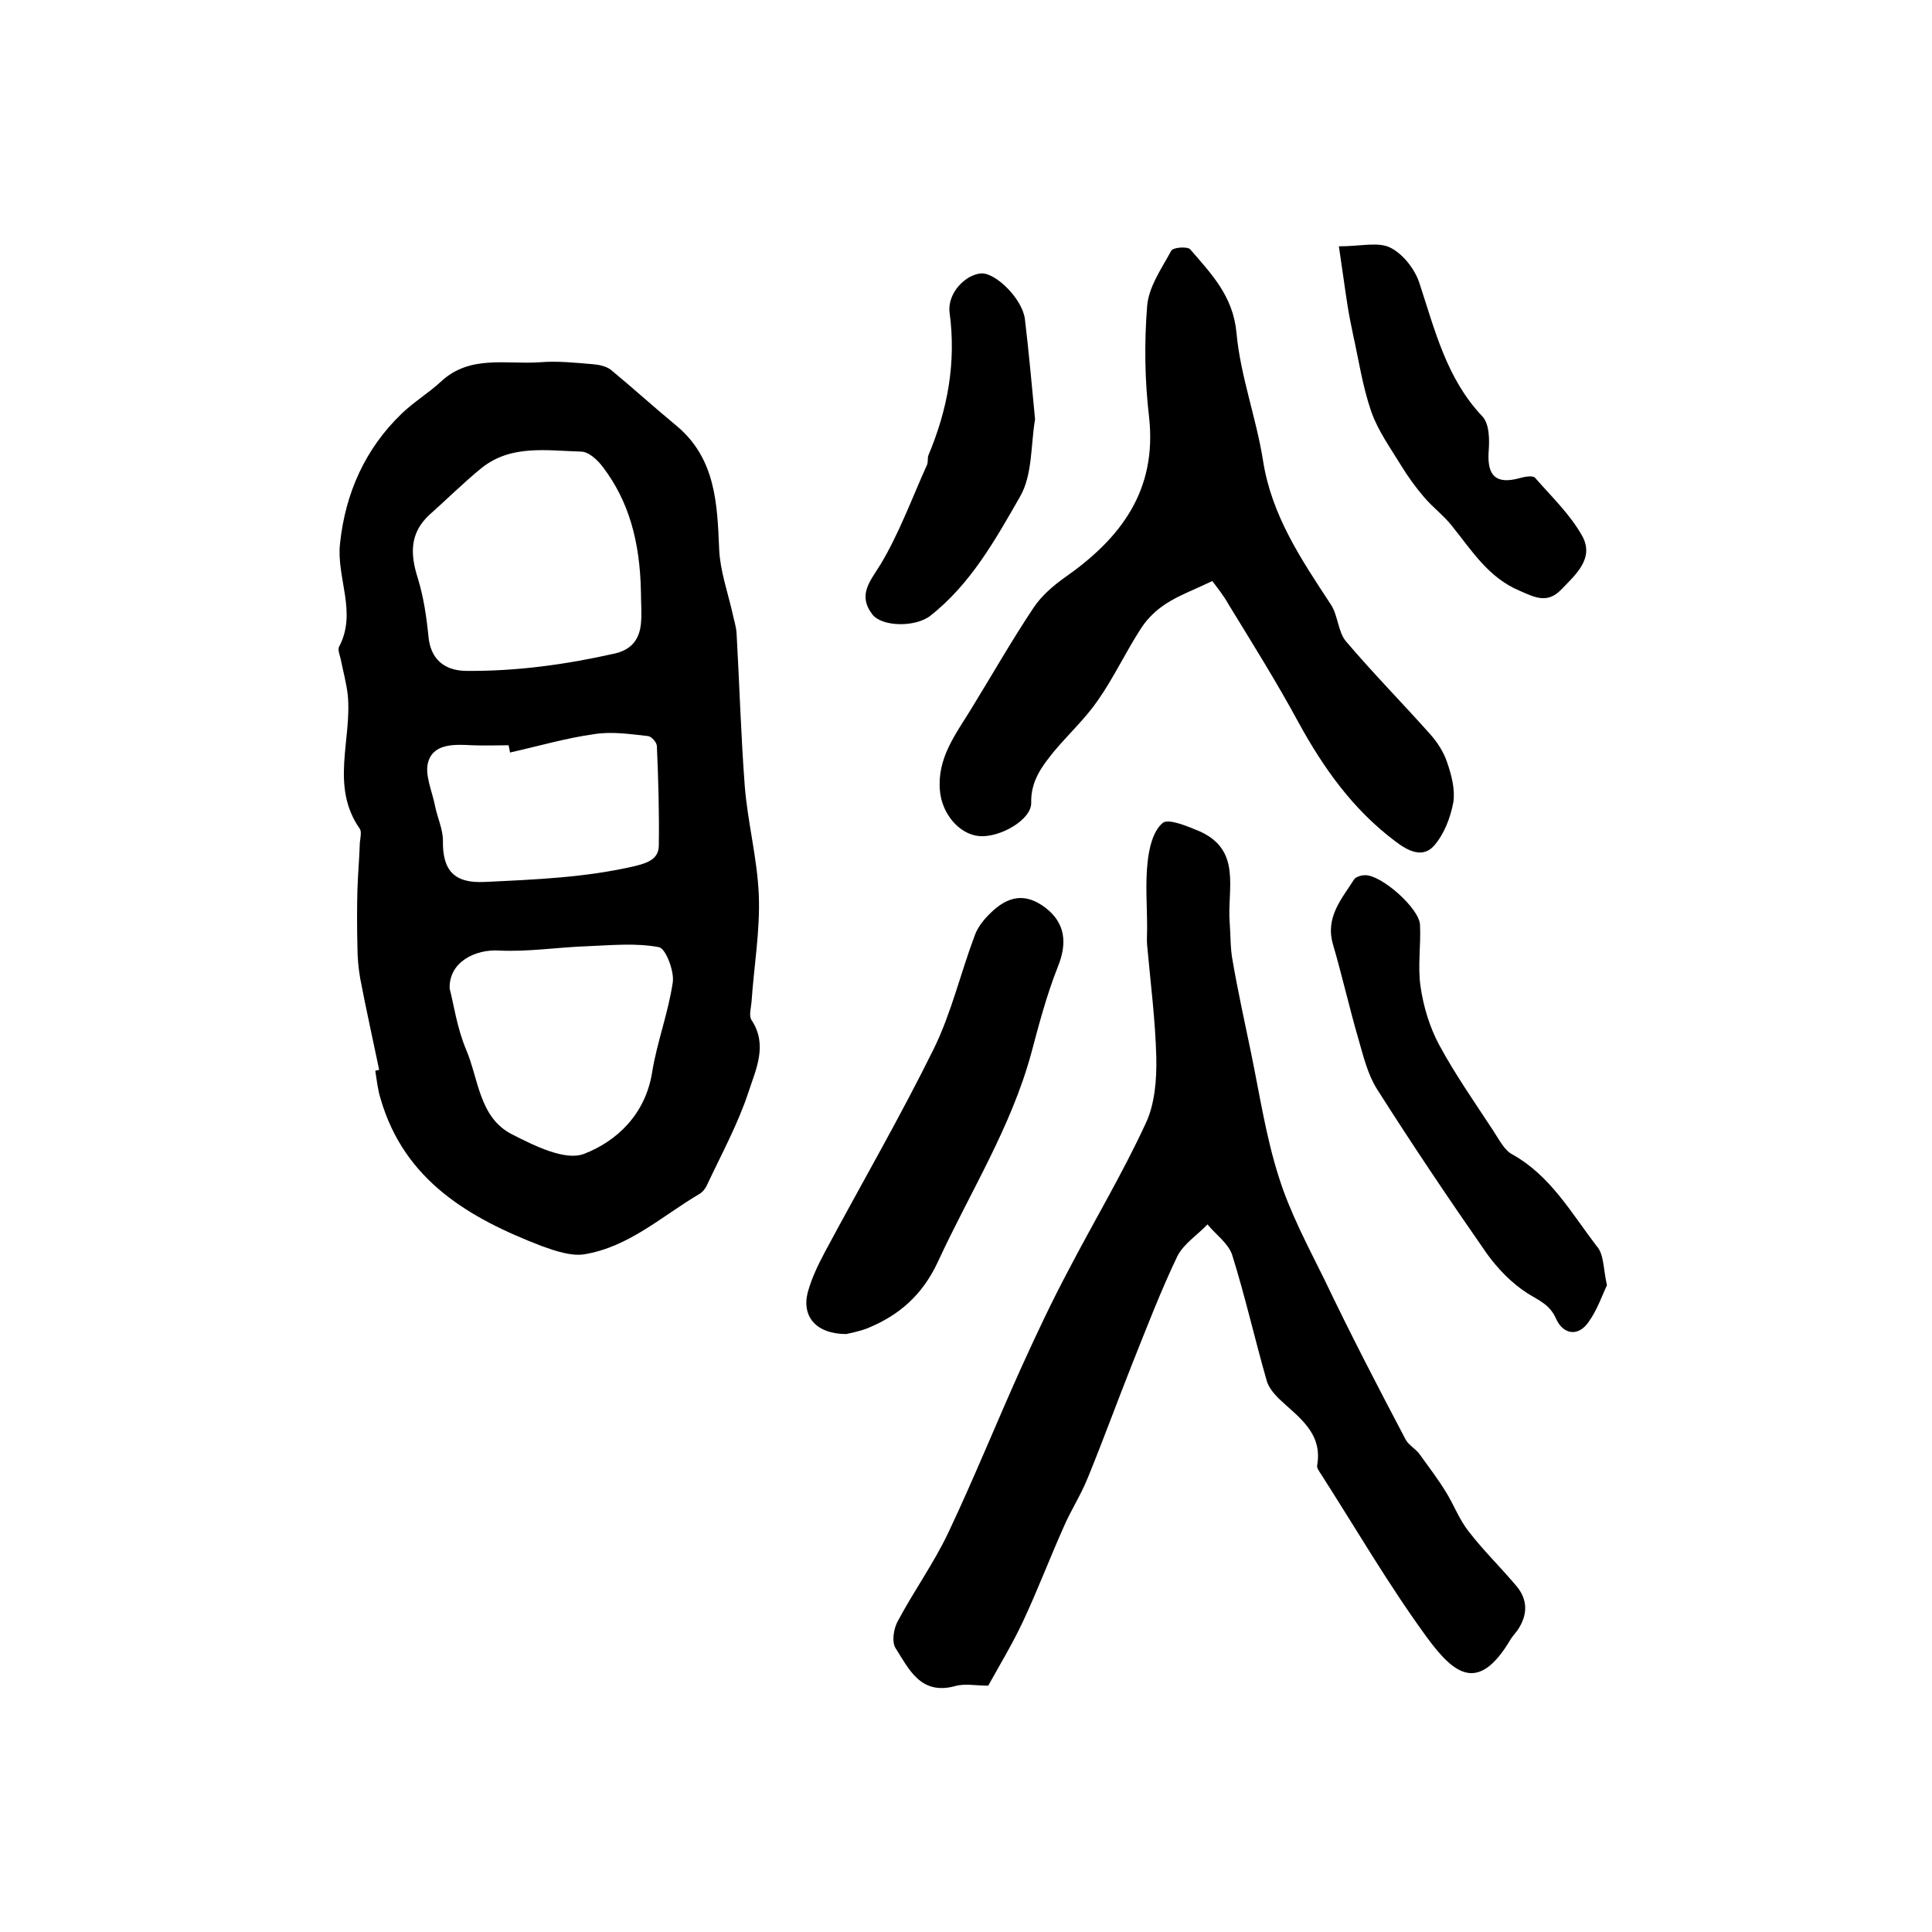
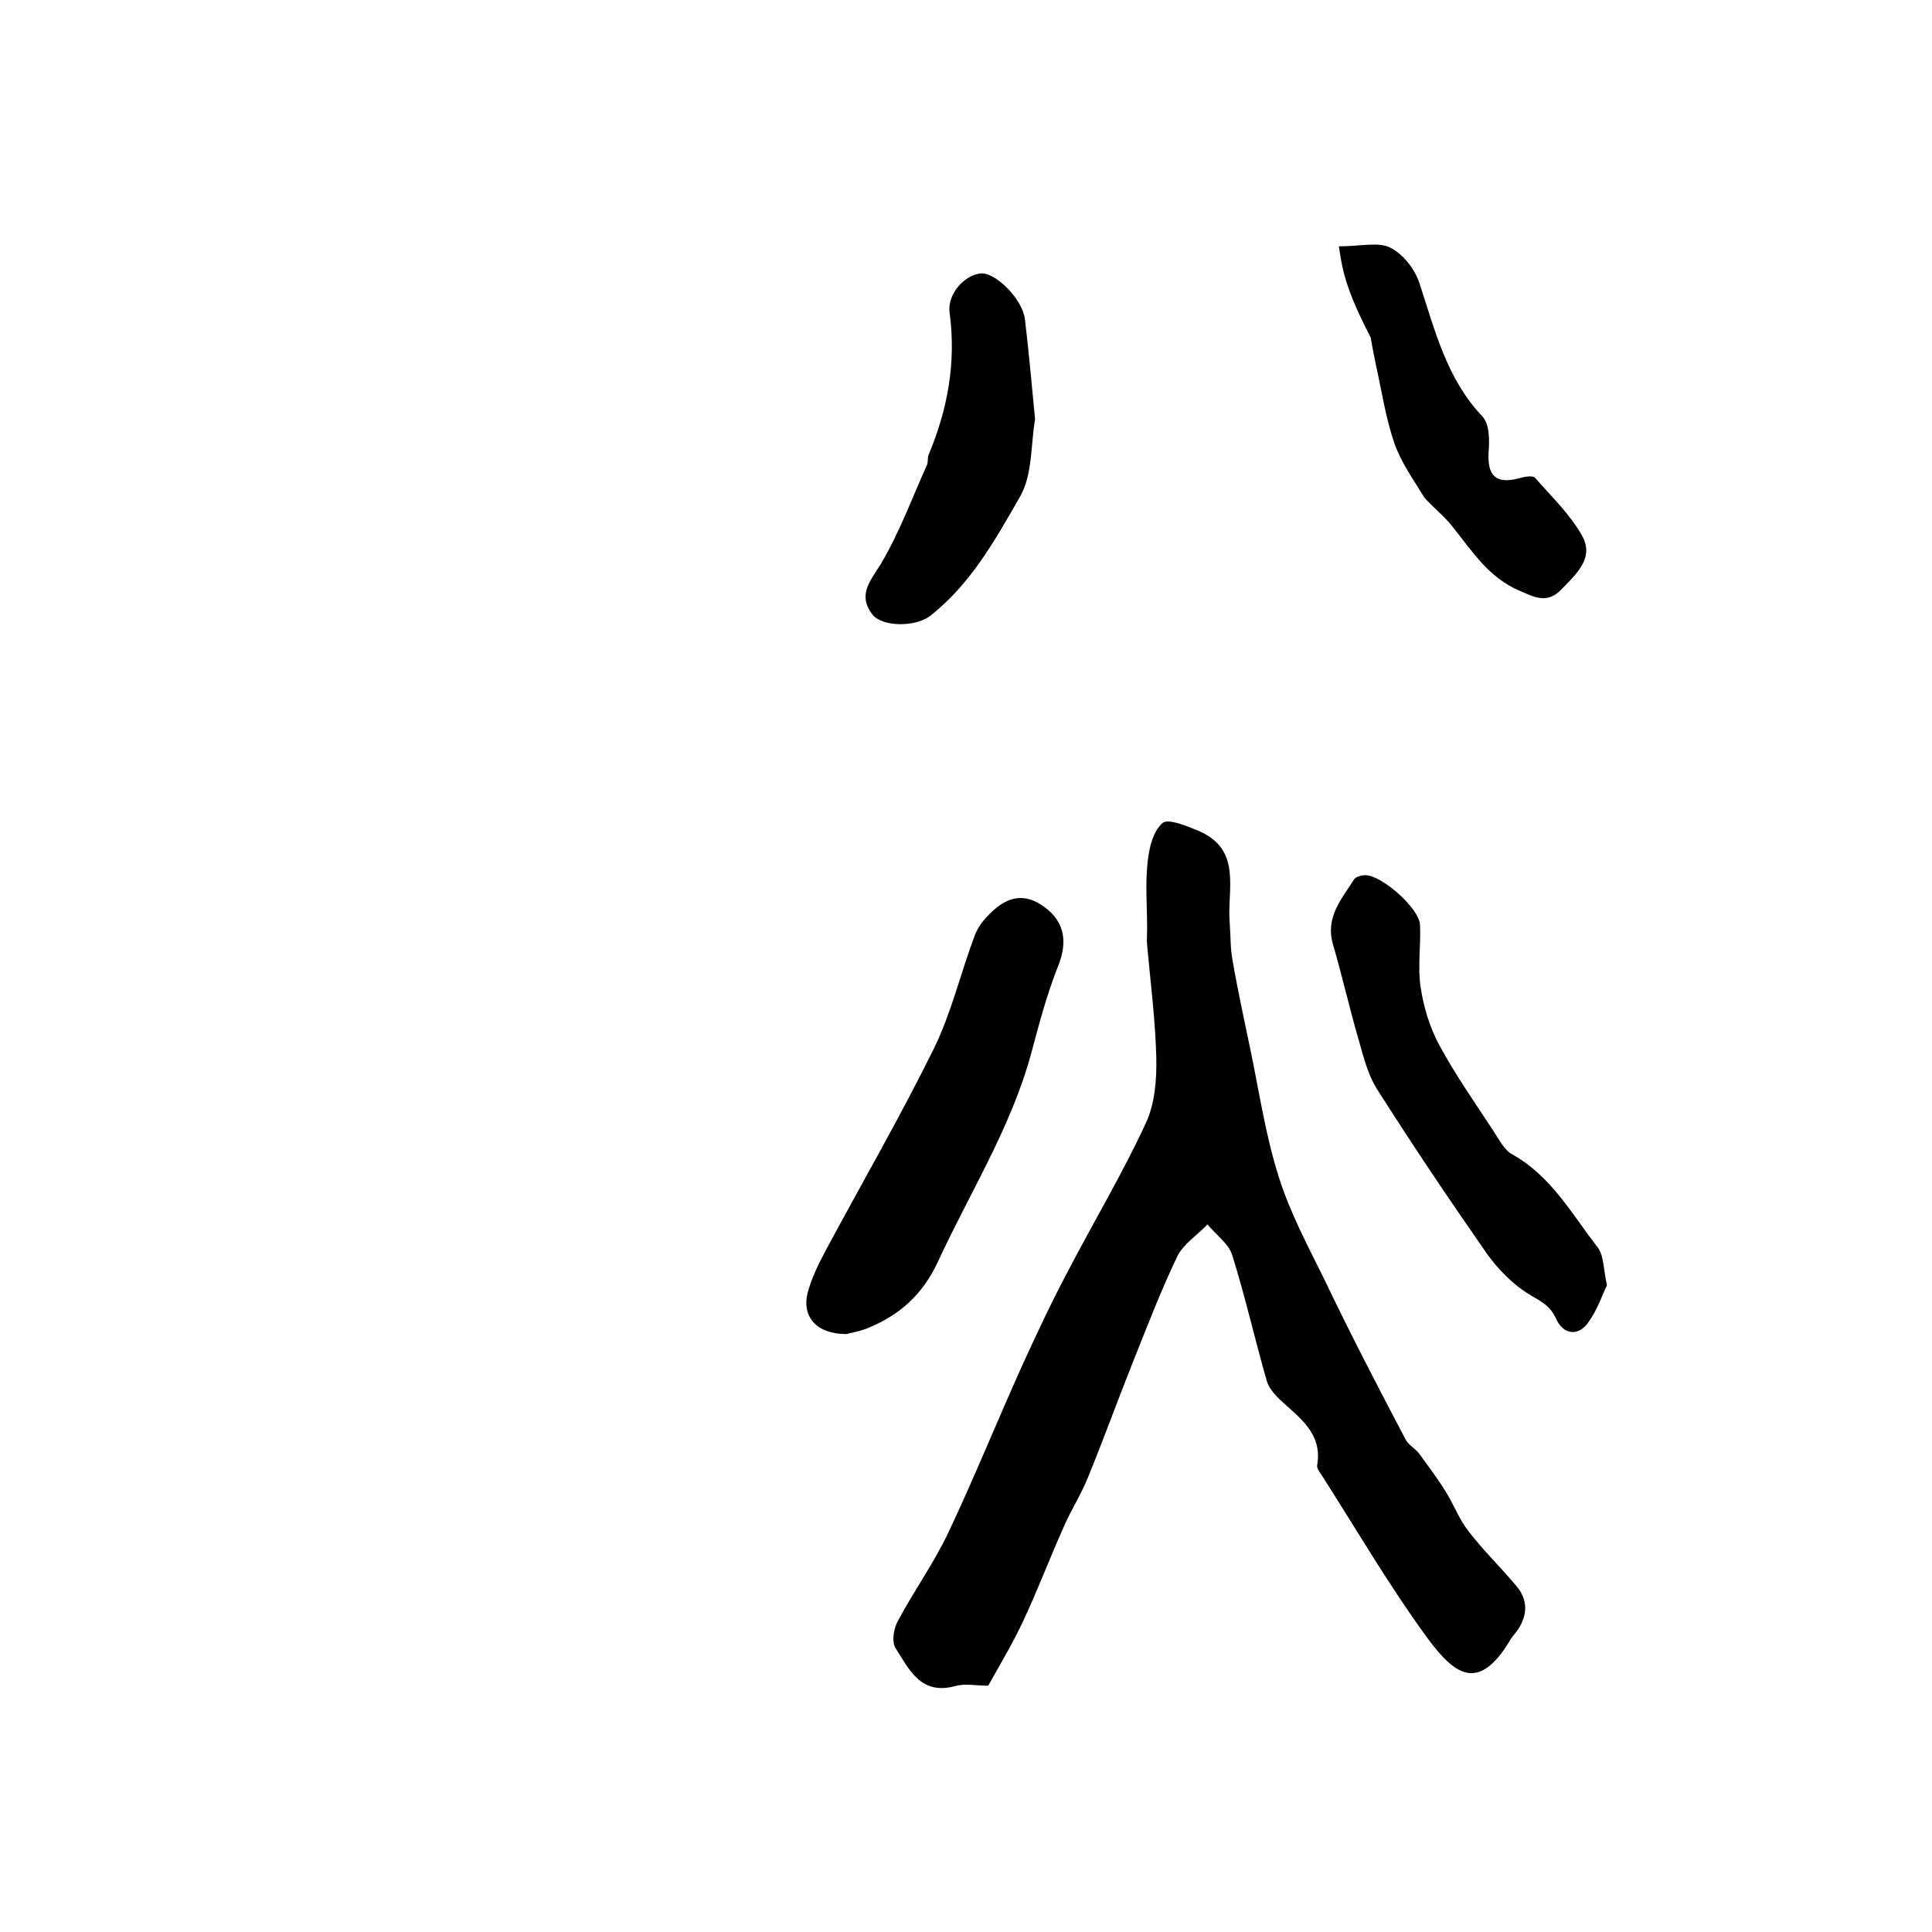
<svg xmlns="http://www.w3.org/2000/svg" version="1.1" id="图层_1" x="0px" y="0px" viewBox="0 0 400 400" style="enable-background:new 0 0 400 400;" xml:space="preserve">
  <style type="text/css">
	.st0{fill:#FFFFFF;}
</style>
  <g>
-     <path d="M78.5,221.5c-1.3-6.3-2.7-12.5-3.9-18.8c-0.4-2.2-0.6-4.5-0.6-6.8c-0.1-3.9-0.1-7.8,0-11.7c0.1-3.2,0.4-6.5,0.5-9.7   c0.1-1,0.4-2.3,0-2.9c-6.2-8.8-1.6-18.5-2.5-27.7c-0.3-2.6-1-5.1-1.5-7.6c-0.2-0.8-0.6-1.8-0.3-2.4c3.8-7.1-0.6-14.3,0.2-21.4   c1.1-10.4,5.2-19.6,12.8-26.9c2.5-2.4,5.5-4.2,8.1-6.6c6-5.6,13.5-3.5,20.5-4c3.6-0.3,7.3,0.1,10.9,0.4c1.3,0.1,2.7,0.4,3.7,1.1   c4.6,3.8,9,7.8,13.6,11.6c8.2,6.8,8.5,16.2,8.9,25.7c0.2,4.3,1.7,8.6,2.7,12.9c0.3,1.5,0.8,2.9,0.9,4.4c0.6,10.6,0.9,21.2,1.7,31.7   c0.6,7.5,2.6,15,2.9,22.5c0.3,7.3-1,14.7-1.5,22.1c-0.1,1.3-0.6,2.9,0,3.8c3.4,5.1,0.9,10.2-0.6,14.8c-2.2,6.7-5.6,12.9-8.6,19.3   c-0.3,0.7-0.9,1.5-1.6,1.9c-7.8,4.6-14.6,11-23.9,12.5c-2.7,0.4-5.9-0.7-8.7-1.7c-15.1-5.8-28.5-13.6-33.4-30.5   c-0.6-1.9-0.8-3.9-1.1-5.8C77.9,221.6,78.2,221.6,78.5,221.5z M132.7,122.6c-0.2-10.7-2.6-18.9-7.8-25.8c-1.1-1.5-3-3.3-4.6-3.3   c-7.1-0.2-14.5-1.5-20.6,3.4c-3.7,3-7.1,6.4-10.7,9.6c-4.2,3.8-4.1,8.2-2.5,13.2c1.2,3.9,1.8,8,2.2,12c0.4,4.6,3.1,7.1,7.7,7.2   c10.5,0.1,20.7-1.3,30.9-3.6c3.5-0.8,5.1-3,5.4-6.2C132.9,127,132.7,124.8,132.7,122.6z M93.1,204.7c0.8,3,1.5,8.1,3.4,12.6   c2.6,6.1,2.7,14,9.4,17.5c4.7,2.4,11.1,5.6,15,4.1c6.8-2.6,12.7-8.2,14.1-16.8c1-6.3,3.4-12.5,4.3-18.8c0.3-2.3-1.5-7-2.9-7.2   c-4.7-0.9-9.8-0.4-14.7-0.2c-6.1,0.2-12.3,1.2-18.4,0.9C98.5,196.5,92.9,199.1,93.1,204.7z M105.6,155.8c-0.1-0.5-0.2-1-0.3-1.5   c-2.5,0-5,0.1-7.5,0c-3.6-0.2-7.9-0.4-9.1,3.3c-0.9,2.7,0.8,6.2,1.4,9.4c0.5,2.4,1.6,4.7,1.6,7c-0.1,6.2,2.3,8.9,8.6,8.6   c10.5-0.5,20.9-0.9,31.2-3.3c2.9-0.7,4.9-1.6,4.9-4.3c0.1-6.8-0.1-13.6-0.4-20.5c0-0.8-1.1-2-1.8-2.1c-3.7-0.4-7.5-1-11.2-0.4   C117.2,152.8,111.4,154.5,105.6,155.8z" />
    <path d="M204.6,349c-2.6,0-4.9-0.5-6.9,0.1c-7.1,1.9-9.5-3.5-12.3-7.9c-0.8-1.3-0.4-4,0.5-5.6c3.3-6.2,7.4-11.9,10.4-18.2   c5.4-11.4,10.1-23.1,15.3-34.6c3-6.6,6.1-13.2,9.5-19.6c5.3-10.2,11.3-20.2,16.1-30.6c1.9-4,2.3-9.1,2.2-13.7   c-0.2-7.7-1.2-15.5-1.9-23.2c-0.1-1.2,0-2.3,0-3.5c0-4.6-0.4-9.2,0.1-13.7c0.3-2.9,1.1-6.4,3.1-8.1c1.1-1,5,0.6,7.4,1.6   c9.2,3.9,5.9,12.2,6.5,19.1c0.2,2.6,0.1,5.2,0.6,7.8c1.1,6.4,2.5,12.7,3.8,19c1.8,8.7,3.1,17.5,5.8,25.9c2.3,7.3,6,14.2,9.4,21.1   C279.5,276,285.2,287,291,298c0.6,1.2,2.2,2,3,3.2c1.8,2.5,3.7,5,5.3,7.6c1.7,2.7,2.8,5.8,4.8,8.3c3,3.9,6.6,7.4,9.8,11.2   c2.5,2.9,2.4,6.1,0.3,9.2c-0.5,0.7-1.1,1.3-1.5,2c-6.6,11.1-11.6,7.2-17.2-0.4c-7.9-10.8-14.7-22.5-22-33.9   c-0.4-0.6-0.9-1.3-0.8-1.8c1.2-6.8-3.9-10-7.9-13.8c-1-1-2.1-2.3-2.5-3.6c-2.5-8.7-4.5-17.6-7.2-26.2c-0.8-2.4-3.4-4.2-5.1-6.3   c-2.1,2.2-4.9,4-6.2,6.5c-3.5,7.3-6.4,14.9-9.4,22.4c-3.1,7.8-6,15.8-9.2,23.6c-1.4,3.5-3.5,6.7-5,10.2c-2.9,6.5-5.4,13.1-8.4,19.5   C209.7,340.2,207.1,344.5,204.6,349z" />
-     <path d="M251,120.3c-4,1.9-7,3-9.6,4.7c-2,1.3-3.8,3-5.1,5c-3.2,4.9-5.7,10.3-9,15c-2.6,3.8-6.1,7-9.1,10.6   c-2.5,3.1-4.8,6.1-4.7,10.6c0.1,3.5-6.5,7.3-10.8,6.9c-4.2-0.4-7.7-4.7-8.1-9.4c-0.6-6.7,3.2-11.6,6.4-16.8c4.3-7,8.4-14.2,13-21.1   c1.6-2.4,4-4.5,6.4-6.2c11.6-8.1,19.2-18,17.5-33.3c-0.9-7.6-1-15.3-0.4-22.9c0.3-4,3-7.8,5-11.5c0.4-0.7,3.3-0.9,3.9-0.3   c4.4,5.1,8.9,9.7,9.6,17.3c0.8,8.9,4.1,17.6,5.5,26.5c1.8,11.4,7.9,20.4,14,29.7c1.5,2.2,1.5,5.6,3.1,7.6   c5.6,6.6,11.7,12.8,17.5,19.3c1.5,1.7,2.8,3.7,3.5,5.8c0.9,2.6,1.7,5.6,1.3,8.3c-0.6,3.2-1.9,6.6-4,9c-2.4,2.7-5.5,1-8-0.9   c-8.8-6.6-14.9-15.2-20.1-24.7c-4.5-8.3-9.5-16.3-14.4-24.3C253.3,123.2,251.8,121.4,251,120.3z" />
    <path d="M175.2,276.2c-6.1,0-9.2-3.5-8-8.5c0.8-3,2.2-5.9,3.7-8.7c7.5-14,15.5-27.8,22.5-42c3.6-7.4,5.5-15.6,8.4-23.3   c0.6-1.7,1.8-3.2,3.1-4.5c3.9-3.9,7.5-4.3,11.5-1.3c4.2,3.2,4.6,7.4,2.6,12.3c-2.3,5.8-3.9,11.9-5.5,17.9   c-4.2,15.4-12.7,28.8-19.3,43.1c-3.2,6.9-8,11.1-14.6,13.8C177.8,275.7,176,276,175.2,276.2z" />
    <path d="M332.7,266.1c-1,2.1-2,5.1-3.8,7.6c-2.2,3.2-5.3,2.5-6.7-0.6c-1.3-3-3.5-3.8-5.9-5.3c-3.3-2.1-6.2-5.1-8.5-8.3   c-7.8-11.2-15.4-22.5-22.7-34c-1.9-3-2.8-6.7-3.8-10.2c-1.9-6.5-3.4-13.2-5.3-19.7c-1.7-5.7,1.8-9.5,4.4-13.6   c0.4-0.5,1.5-0.8,2.2-0.8c3.4-0.1,11.3,6.9,11.4,10.3c0.2,4.2-0.5,8.6,0.1,12.7c0.6,4.2,1.9,8.5,3.9,12.2   c3.3,6.1,7.3,11.8,11.1,17.6c1.2,1.8,2.3,4.1,4,5c7.9,4.4,12.2,12.1,17.4,18.9C332.1,259.6,331.9,262.5,332.7,266.1z" />
-     <path d="M277.2,51c4.6,0,8.2-1,10.7,0.3c2.6,1.3,5.1,4.5,6,7.4c3.2,9.7,5.6,19.7,13,27.5c1.5,1.6,1.5,4.9,1.3,7.4   c-0.3,5,1.6,6.7,6.4,5.4c1-0.3,2.7-0.6,3.2-0.1c3.4,3.9,7.3,7.6,9.8,12.1c2.5,4.6-1.3,7.9-4.4,11.1c-2.9,3-5.6,1.5-8.6,0.2   c-6.4-2.7-9.8-8.2-13.9-13.3c-1.7-2.2-4-3.9-5.8-6c-1.8-2.1-3.4-4.3-4.8-6.6c-2.2-3.6-4.8-7.2-6.2-11.2c-1.8-5.2-2.6-10.7-3.8-16.1   c-0.4-1.9-0.8-3.9-1.1-5.8C278.4,59.5,277.9,55.6,277.2,51z" />
+     <path d="M277.2,51c4.6,0,8.2-1,10.7,0.3c2.6,1.3,5.1,4.5,6,7.4c3.2,9.7,5.6,19.7,13,27.5c1.5,1.6,1.5,4.9,1.3,7.4   c-0.3,5,1.6,6.7,6.4,5.4c1-0.3,2.7-0.6,3.2-0.1c3.4,3.9,7.3,7.6,9.8,12.1c2.5,4.6-1.3,7.9-4.4,11.1c-2.9,3-5.6,1.5-8.6,0.2   c-6.4-2.7-9.8-8.2-13.9-13.3c-1.7-2.2-4-3.9-5.8-6c-2.2-3.6-4.8-7.2-6.2-11.2c-1.8-5.2-2.6-10.7-3.8-16.1   c-0.4-1.9-0.8-3.9-1.1-5.8C278.4,59.5,277.9,55.6,277.2,51z" />
    <path d="M214.3,86.8c-0.9,5.2-0.5,11.5-3.1,16c-5.1,8.9-10.2,18.1-18.6,24.7c-3.1,2.4-10,2.3-12-0.3c-3.1-4.1-0.4-6.9,1.8-10.5   c3.8-6.4,6.4-13.5,9.5-20.4c0.3-0.6,0.1-1.4,0.3-2c4-9.5,5.8-19.2,4.4-29.6c-0.5-4,3.3-7.9,6.6-8.1c3-0.1,8.5,5.3,9,9.5   C213,72.8,213.6,79.5,214.3,86.8z" />
  </g>
</svg>